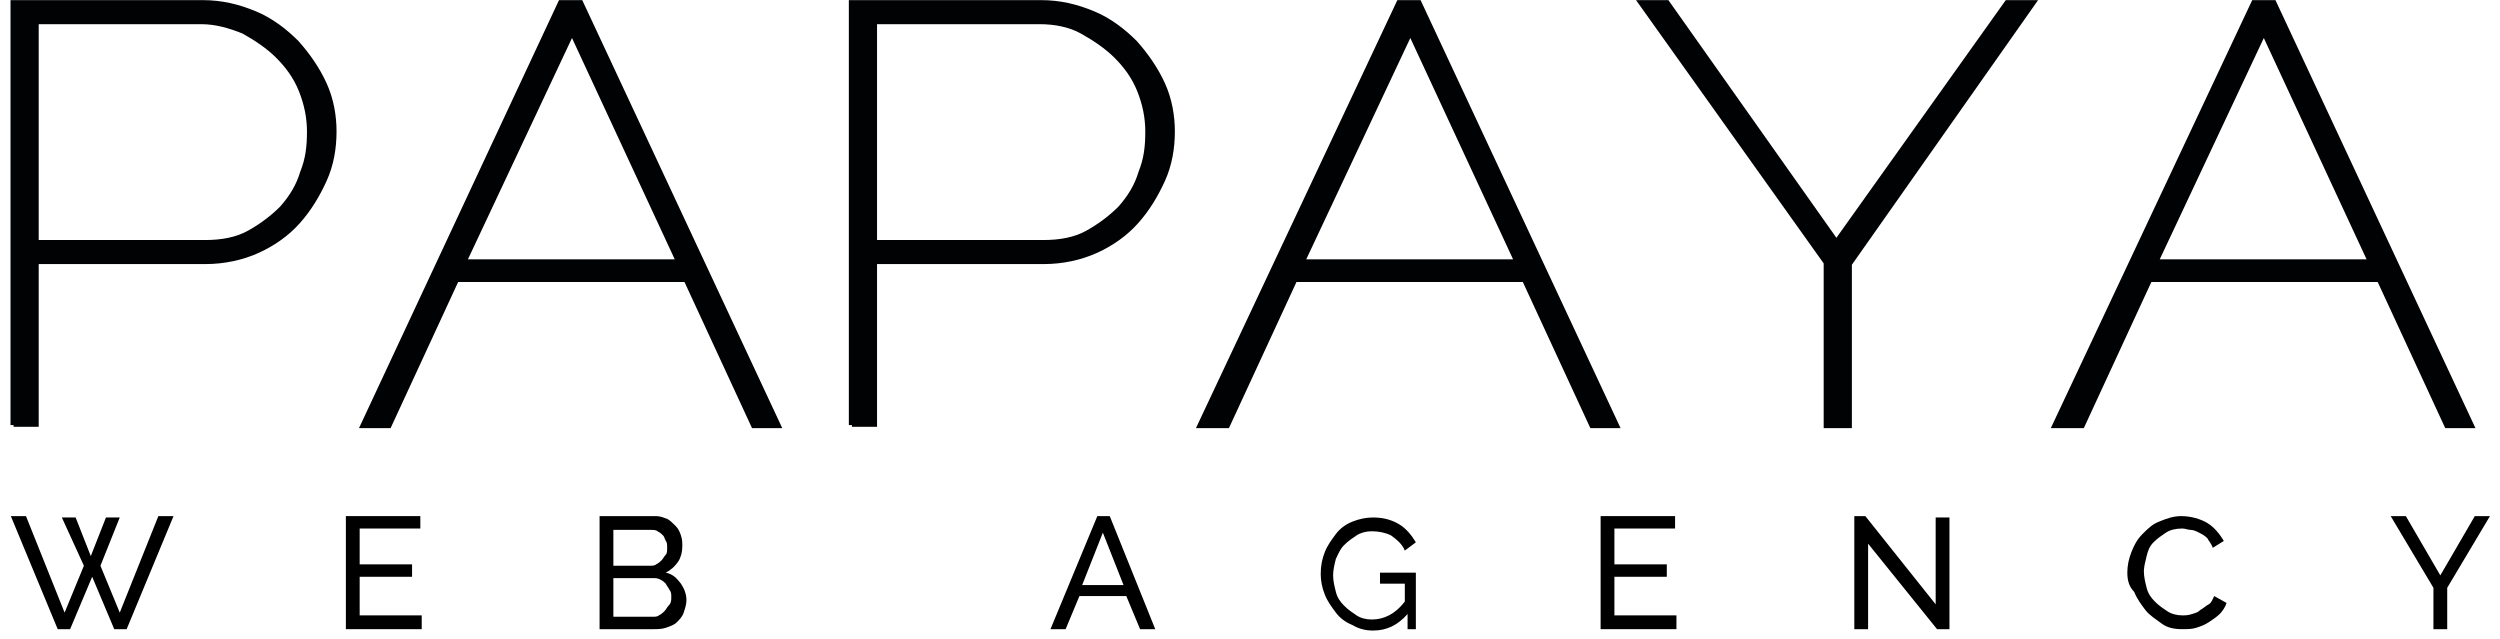
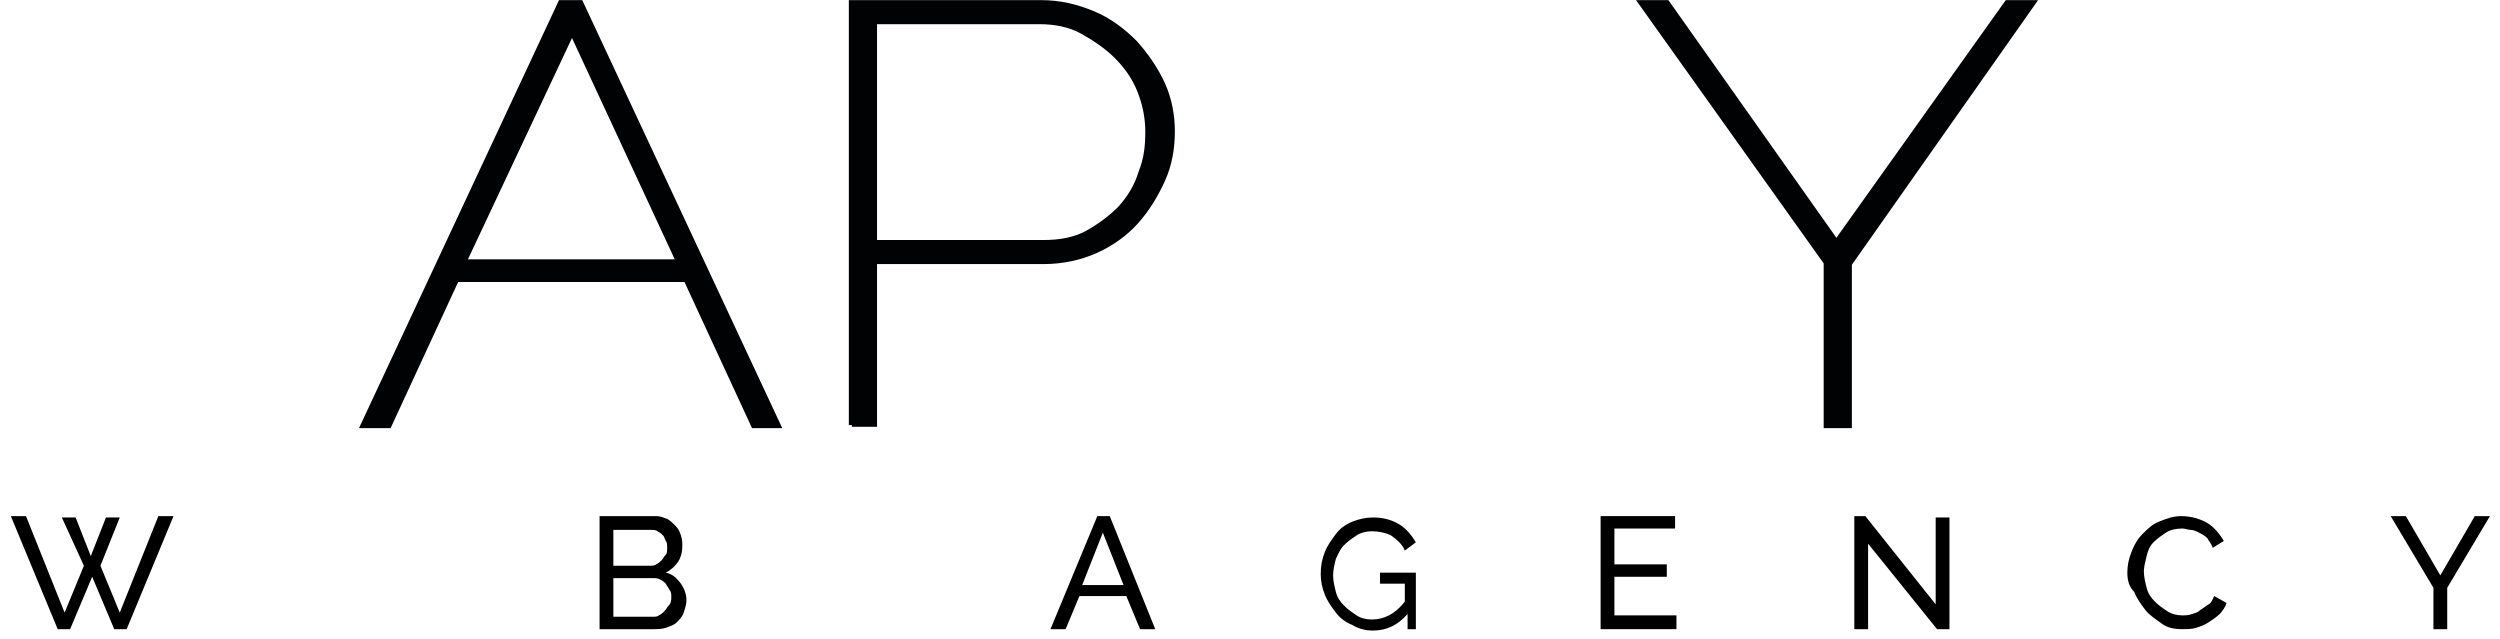
<svg xmlns="http://www.w3.org/2000/svg" width="231" height="59" viewBox="0 0 231 59" fill="none">
-   <path d="M1.255 39.279V0.294H18.709C20.493 0.294 22.022 0.676 23.55 1.313C25.079 1.95 26.353 2.969 27.373 3.988C28.392 5.135 29.284 6.409 29.921 7.811C30.558 9.212 30.813 10.741 30.813 12.142C30.813 13.671 30.558 15.2 29.921 16.601C29.284 18.003 28.519 19.277 27.5 20.424C26.481 21.57 25.207 22.462 23.805 23.099C22.404 23.736 20.748 24.118 18.964 24.118H3.293V39.152H1.255V39.279ZM3.293 22.462H18.964C20.493 22.462 21.894 22.207 23.041 21.57C24.188 20.933 25.207 20.169 26.099 19.277C26.99 18.258 27.628 17.238 28.01 15.964C28.519 14.69 28.647 13.544 28.647 12.142C28.647 10.868 28.392 9.594 27.882 8.32C27.373 7.046 26.608 6.027 25.716 5.135C24.825 4.243 23.678 3.479 22.531 2.842C21.257 2.332 19.983 1.95 18.582 1.95H3.293V22.462Z" fill="#000204" stroke="#000204" stroke-width="0.567" stroke-miterlimit="10" />
  <path d="M51.834 0.294H53.618L71.837 39.279H69.671L63.428 25.774H42.152L35.909 39.279H33.615L51.834 0.294ZM62.791 24.246L52.853 2.842L42.789 24.246H62.791Z" fill="#000204" stroke="#000204" stroke-width="0.567" stroke-miterlimit="10" />
  <path d="M78.716 39.279V0.294H96.171C97.954 0.294 99.483 0.676 101.012 1.313C102.541 1.95 103.815 2.969 104.834 3.988C105.854 5.135 106.745 6.409 107.382 7.811C108.019 9.212 108.274 10.741 108.274 12.142C108.274 13.671 108.019 15.2 107.382 16.601C106.745 18.003 105.981 19.277 104.962 20.424C103.942 21.57 102.668 22.462 101.267 23.099C99.865 23.736 98.209 24.118 96.426 24.118H80.755V39.152H78.716V39.279ZM80.755 22.462H96.426C97.954 22.462 99.356 22.207 100.503 21.57C101.649 20.933 102.668 20.169 103.56 19.277C104.452 18.258 105.089 17.238 105.471 15.964C105.981 14.69 106.108 13.544 106.108 12.142C106.108 10.868 105.854 9.594 105.344 8.32C104.834 7.046 104.07 6.027 103.178 5.135C102.286 4.243 101.14 3.479 99.993 2.842C98.846 2.205 97.445 1.95 96.043 1.95H80.755V22.462Z" fill="#000204" stroke="#000204" stroke-width="0.567" stroke-miterlimit="10" />
-   <path d="M129.296 0.294H131.08L149.298 39.279H147.132L140.89 25.774H119.613L113.37 39.279H110.95L129.296 0.294ZM140.253 24.246L130.315 2.842L120.25 24.246H140.253Z" fill="#000204" stroke="#000204" stroke-width="0.567" stroke-miterlimit="10" />
  <path d="M154.012 0.294L169.683 22.462L185.481 0.294H187.774L170.83 24.373V39.279H168.791V24.246L151.719 0.294H154.012Z" fill="#000204" stroke="#000204" stroke-width="0.567" stroke-miterlimit="10" />
-   <path d="M208.286 0.294H210.07L228.289 39.279H226.123L219.88 25.774H198.604L192.361 39.279H189.94L208.286 0.294ZM219.116 24.246L209.178 2.842L199.113 24.246H219.116Z" fill="#000204" stroke="#000204" stroke-width="0.567" stroke-miterlimit="10" />
  <path d="M5.714 47.815H6.988L8.389 51.383L9.791 47.815H11.065L9.281 52.275L11.065 56.606L14.632 47.688H16.034L11.702 58.135H10.555L8.517 53.294L6.478 58.135H5.332L1 47.688H2.401L5.969 56.606L7.752 52.275L5.714 47.815Z" fill="black" />
-   <path d="M38.966 56.989V58.135H31.959V47.688H38.839V48.835H33.233V52.147H38.075V53.294H33.233V56.861H38.966V56.989Z" fill="black" />
  <path d="M63.428 55.46C63.428 55.842 63.301 56.224 63.173 56.606C63.046 56.989 62.791 57.243 62.536 57.498C62.281 57.753 61.899 57.88 61.517 58.008C61.135 58.135 60.752 58.135 60.37 58.135H55.401V47.688H60.625C61.007 47.688 61.262 47.815 61.644 47.943C61.899 48.07 62.154 48.325 62.409 48.58C62.664 48.835 62.791 49.089 62.918 49.472C63.046 49.854 63.046 50.109 63.046 50.491C63.046 51.001 62.918 51.51 62.664 51.892C62.409 52.275 62.026 52.657 61.517 52.912C62.154 53.039 62.536 53.421 62.918 53.931C63.173 54.313 63.428 54.823 63.428 55.46ZM56.676 48.835V52.275H59.988C60.243 52.275 60.498 52.275 60.625 52.147C60.88 52.02 61.007 51.892 61.135 51.765C61.262 51.638 61.389 51.383 61.517 51.255C61.644 51.128 61.644 50.873 61.644 50.618C61.644 50.363 61.644 50.109 61.517 49.981C61.389 49.726 61.389 49.599 61.262 49.472C61.135 49.344 61.007 49.217 60.752 49.089C60.625 48.962 60.37 48.962 60.115 48.962H56.676V48.835ZM62.027 55.205C62.027 54.95 62.027 54.695 61.899 54.568C61.772 54.313 61.644 54.186 61.517 53.931C61.389 53.803 61.262 53.676 61.007 53.549C60.752 53.421 60.625 53.421 60.37 53.421H56.676V56.989H60.243C60.498 56.989 60.752 56.989 60.88 56.861C61.135 56.734 61.262 56.606 61.389 56.479C61.517 56.351 61.644 56.097 61.772 55.969C62.026 55.714 62.027 55.46 62.027 55.205Z" fill="black" />
  <path d="M101.394 47.688H102.541L106.745 58.135H105.344L104.07 55.077H99.738L98.464 58.135H97.063L101.394 47.688ZM103.815 54.058L101.904 49.217L99.993 54.058H103.815Z" fill="black" />
  <path d="M130.06 56.734C129.168 57.753 128.149 58.263 126.875 58.263C126.238 58.263 125.601 58.135 124.964 57.753C124.327 57.498 123.817 57.116 123.435 56.606C123.053 56.097 122.671 55.587 122.416 54.95C122.161 54.313 122.034 53.676 122.034 53.039C122.034 52.275 122.161 51.638 122.416 51.001C122.671 50.364 123.053 49.854 123.435 49.344C123.817 48.835 124.327 48.452 124.964 48.198C125.601 47.943 126.238 47.815 126.875 47.815C127.894 47.815 128.659 48.07 129.296 48.452C129.933 48.835 130.442 49.472 130.825 50.109L129.805 50.873C129.551 50.236 129.041 49.854 128.531 49.472C128.022 49.217 127.385 49.089 126.748 49.089C126.238 49.089 125.728 49.217 125.346 49.472C124.964 49.726 124.582 49.981 124.2 50.364C123.817 50.746 123.69 51.128 123.435 51.638C123.308 52.147 123.18 52.657 123.18 53.166C123.18 53.676 123.308 54.186 123.435 54.695C123.563 55.205 123.817 55.587 124.2 55.969C124.582 56.352 124.964 56.606 125.346 56.861C125.728 57.116 126.238 57.243 126.748 57.243C127.894 57.243 128.914 56.734 129.805 55.587V53.931H127.512V52.912H130.825V58.135H130.06V56.734Z" fill="black" />
  <path d="M154.904 56.989V58.135H147.897V47.688H154.777V48.835H149.171V52.147H154.012V53.294H149.171V56.861H154.904V56.989Z" fill="black" />
  <path d="M172.613 50.236V58.135H171.339V47.688H172.358L178.856 55.842V47.815H180.13V58.135H178.983L172.613 50.236Z" fill="black" />
  <path d="M196.565 52.912C196.565 52.275 196.693 51.638 196.947 51.001C197.202 50.364 197.457 49.854 197.967 49.344C198.476 48.835 198.858 48.452 199.495 48.198C200.132 47.943 200.77 47.688 201.534 47.688C202.426 47.688 203.318 47.943 203.955 48.325C204.592 48.707 205.101 49.344 205.483 49.981L204.464 50.618C204.337 50.236 204.082 49.981 203.955 49.727C203.7 49.472 203.445 49.344 203.19 49.217C202.935 49.089 202.681 48.962 202.426 48.962C202.171 48.962 201.916 48.835 201.661 48.835C201.024 48.835 200.515 48.962 200.132 49.217C199.75 49.472 199.368 49.726 198.986 50.109C198.604 50.491 198.476 50.873 198.349 51.383C198.221 51.892 198.094 52.402 198.094 52.784C198.094 53.294 198.221 53.803 198.349 54.313C198.476 54.823 198.731 55.205 199.113 55.587C199.495 55.969 199.878 56.224 200.26 56.479C200.642 56.734 201.152 56.861 201.661 56.861C201.916 56.861 202.171 56.861 202.553 56.734C202.935 56.606 203.063 56.606 203.318 56.351C203.572 56.224 203.827 55.969 204.082 55.842C204.337 55.714 204.464 55.332 204.592 55.077L205.738 55.714C205.611 56.097 205.356 56.479 205.101 56.734C204.846 56.989 204.464 57.243 204.082 57.498C203.7 57.753 203.318 57.88 202.935 58.008C202.553 58.135 202.044 58.135 201.661 58.135C200.897 58.135 200.26 58.008 199.75 57.626C199.241 57.243 198.604 56.861 198.221 56.351C197.839 55.842 197.457 55.332 197.202 54.695C196.693 54.186 196.565 53.549 196.565 52.912Z" fill="black" />
  <path d="M222.301 47.688L225.486 53.166L228.671 47.688H230.072L226.123 54.313V58.135H224.849V54.313L220.899 47.688H222.301Z" fill="black" />
</svg>